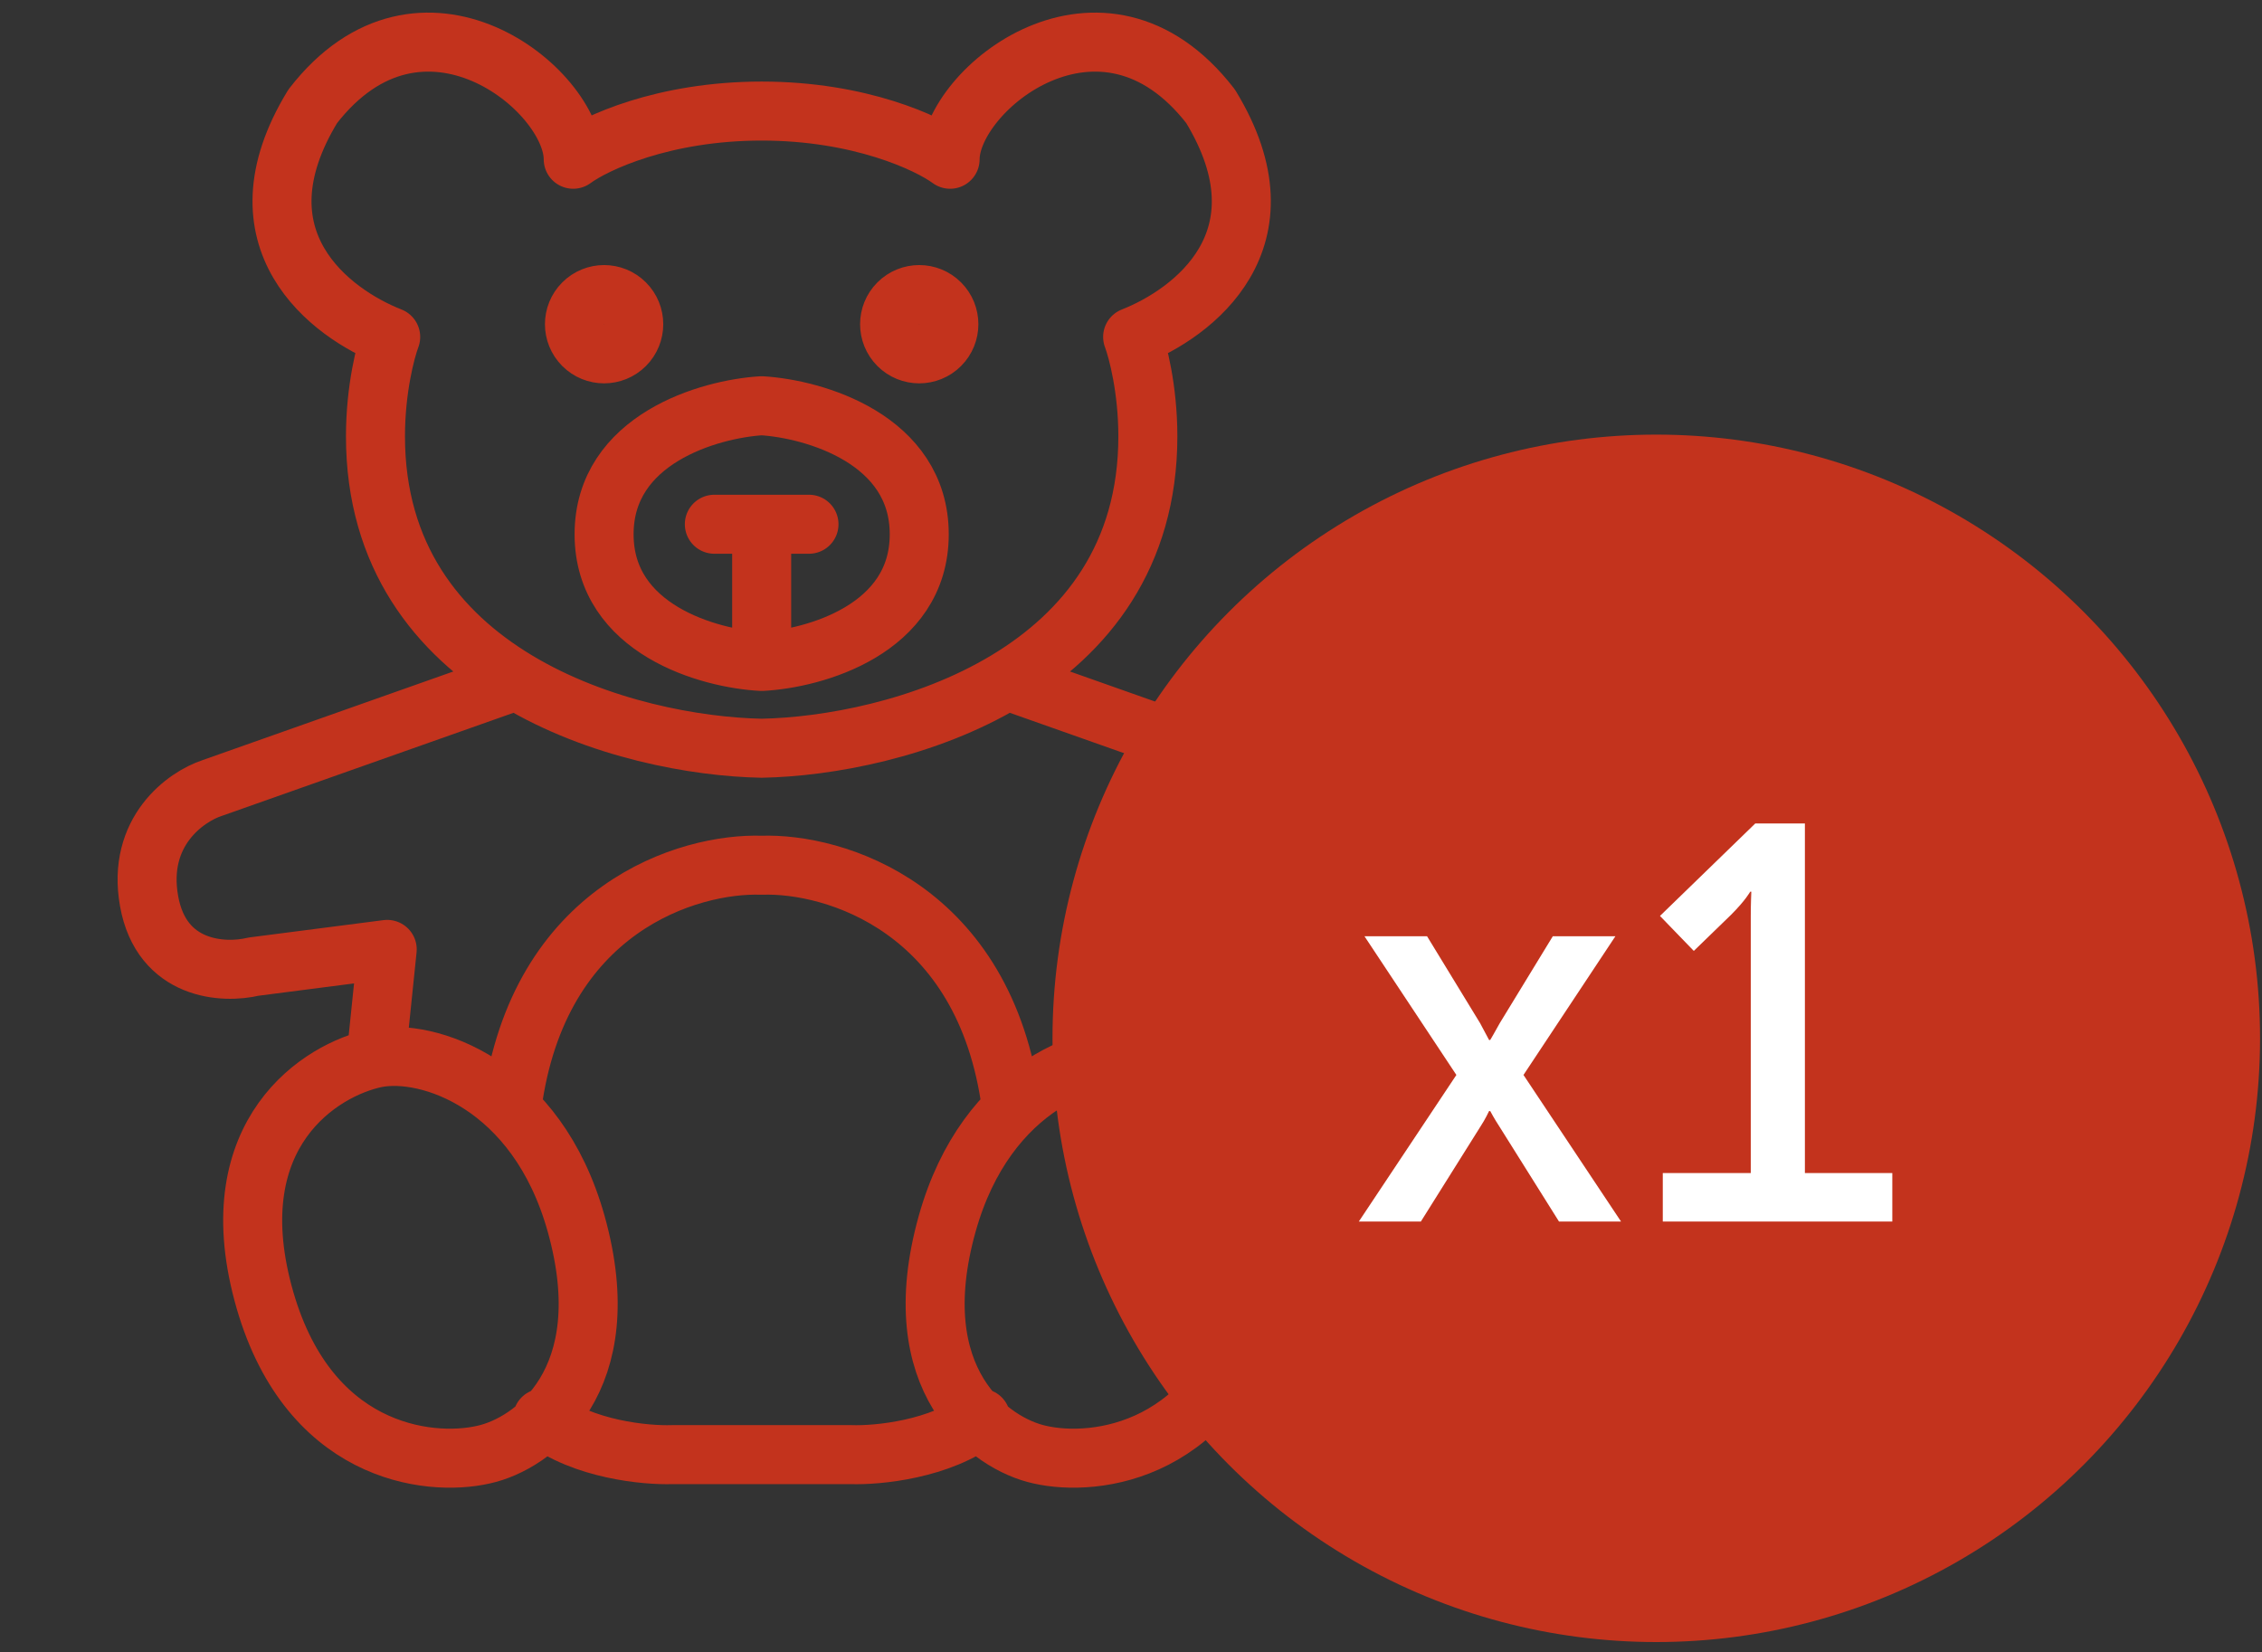
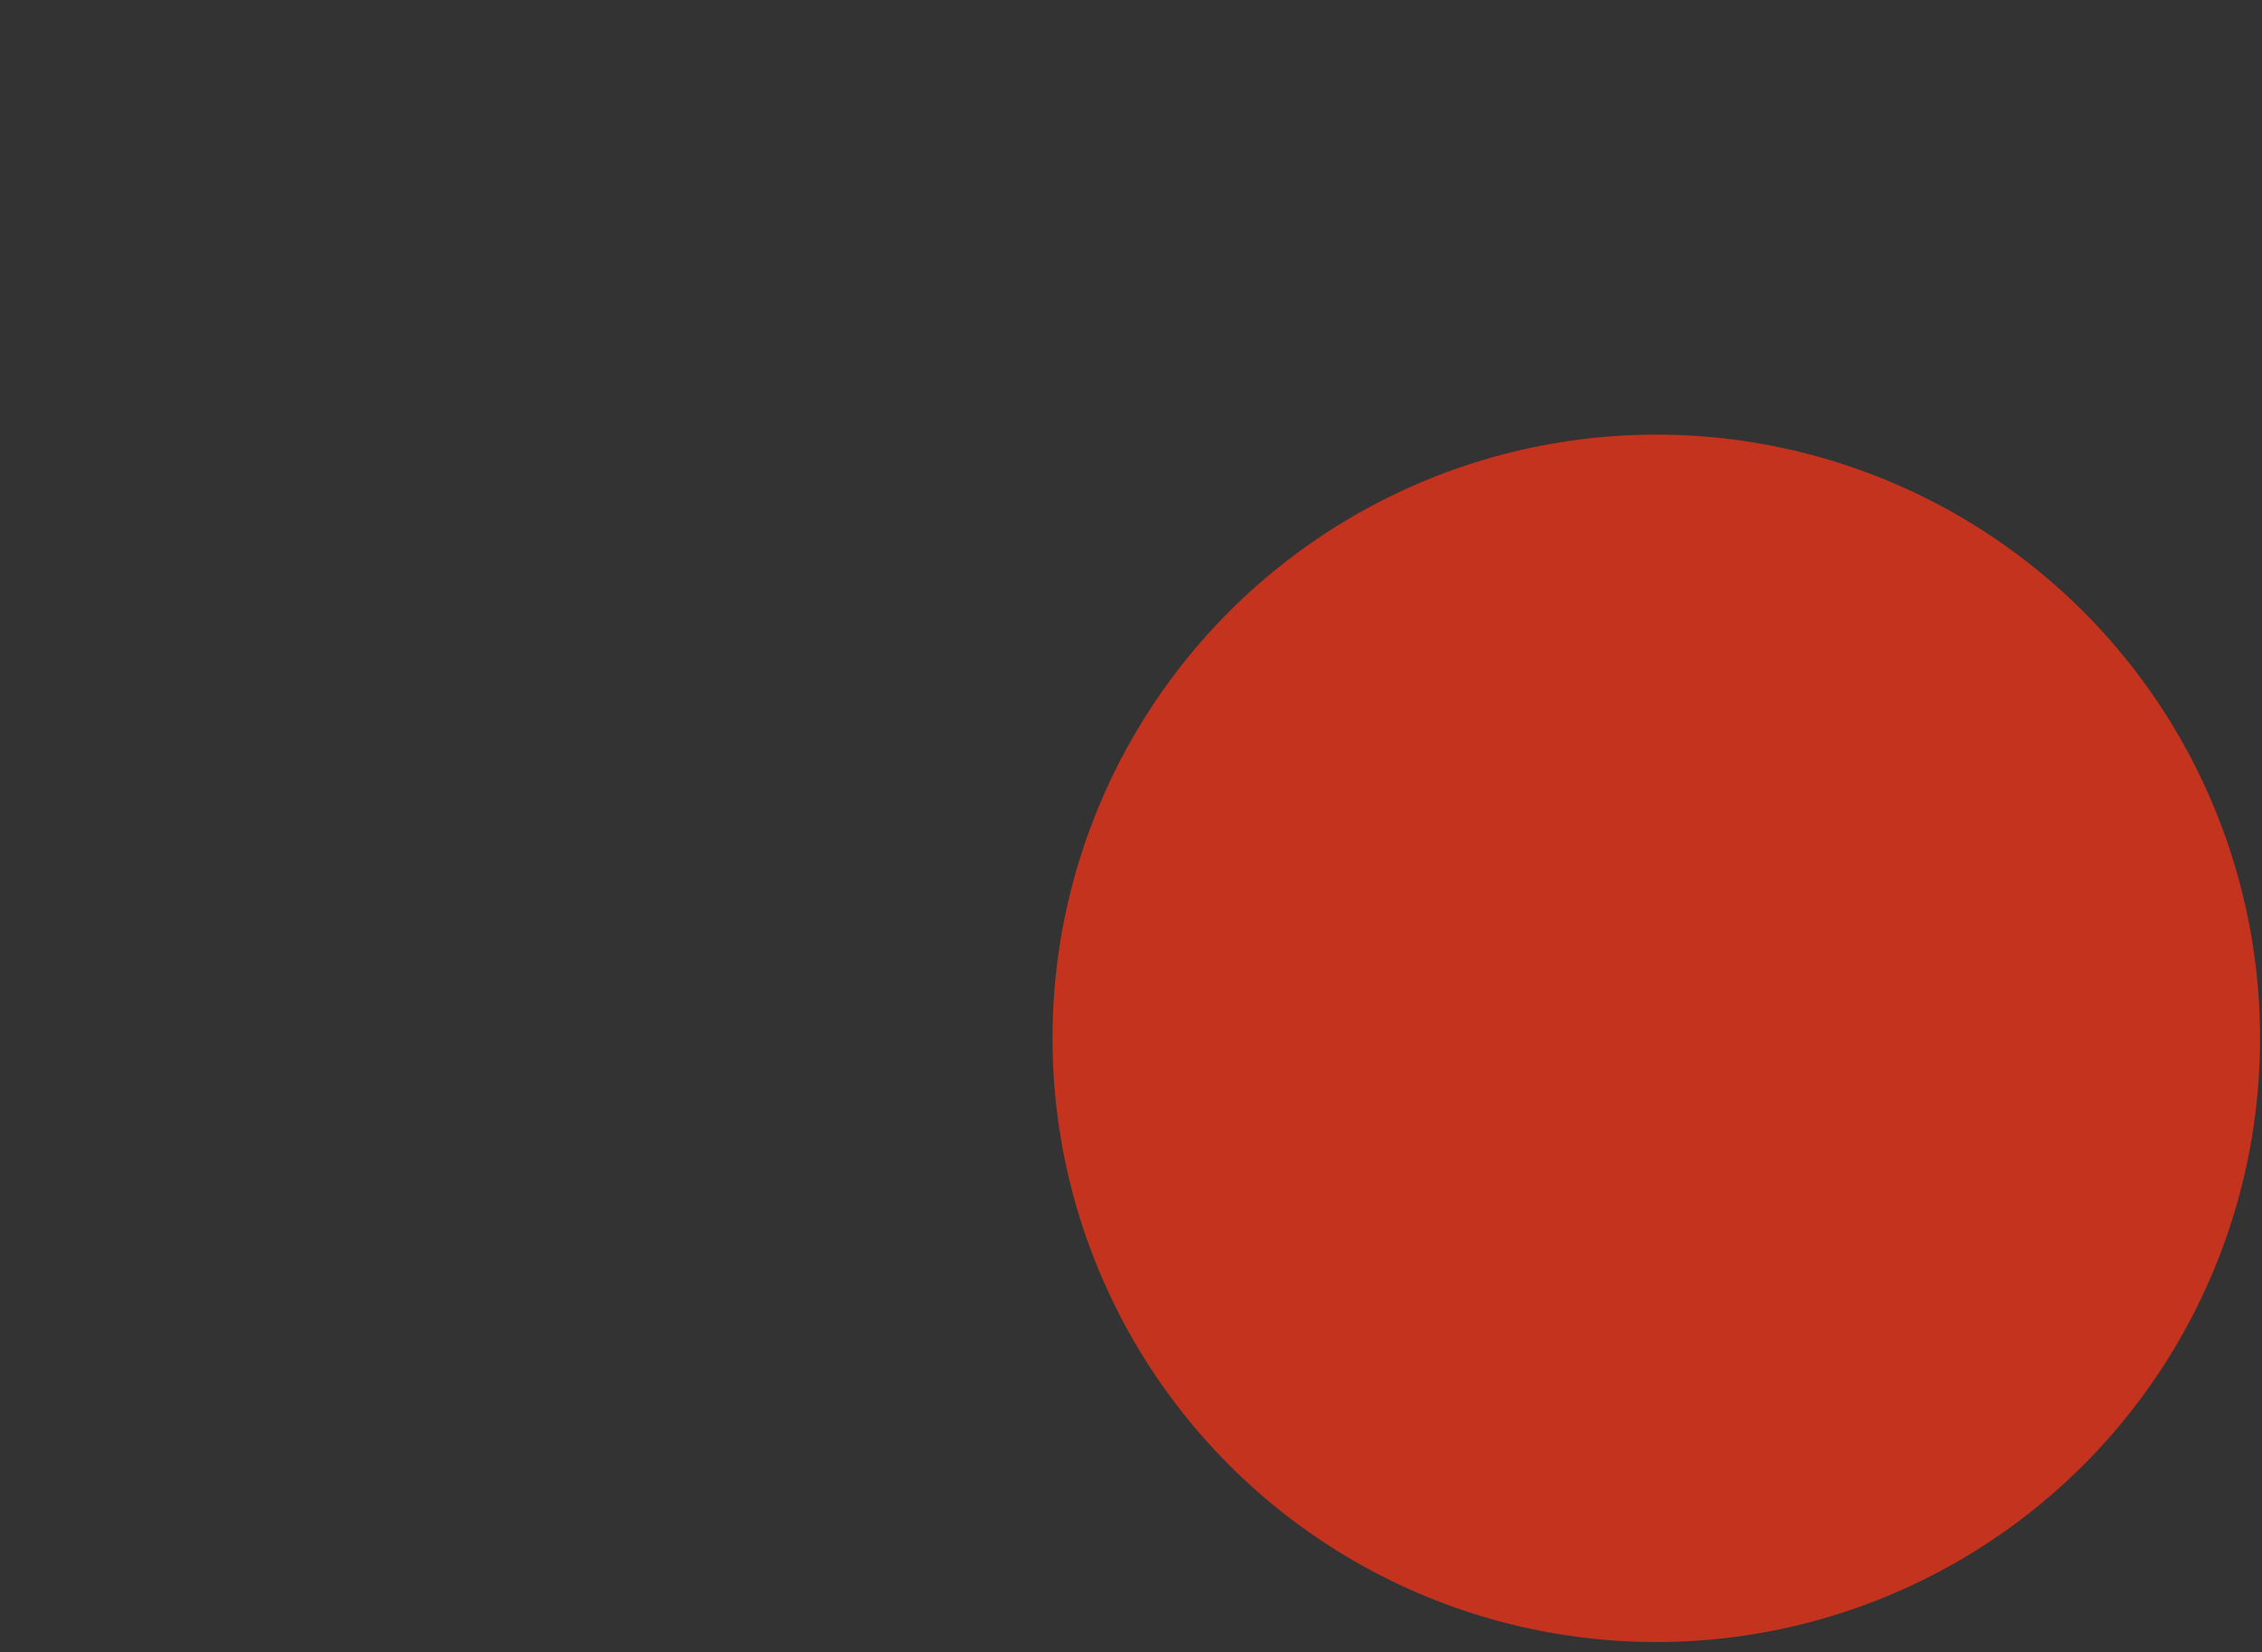
<svg xmlns="http://www.w3.org/2000/svg" width="115" height="84" viewBox="0 0 115 84" fill="none">
  <rect x="0" y="0" width="115" height="84" fill="#333333" stroke="none" />
-   <path d="M38.723 33.631V26.655M38.723 33.631C36.053 33.492 30.712 32.006 30.712 27.166C30.712 22.325 36.053 20.792 38.723 20.63C41.393 20.792 46.734 22.325 46.734 27.166C46.734 32.006 41.393 33.492 38.723 33.631ZM38.723 26.655H36.317M38.723 26.655H41.129M26.031 56.241C27.368 46.136 35.049 43.865 38.723 43.993C42.397 43.865 50.078 46.136 51.415 56.241M26.258 34.598C30.386 37.087 35.399 37.981 38.723 38.044C42.047 37.981 47.06 37.087 51.188 34.598M26.258 34.598C22.259 32.188 19.089 28.281 19.089 22.184C19.089 19.777 19.605 17.813 19.863 17.132C16.817 15.938 11.761 12.194 15.899 5.407C21.417 -1.732 29.142 4.544 29.142 8.097C30.253 7.281 33.725 5.647 38.723 5.647C43.721 5.647 47.193 7.281 48.304 8.097C48.304 4.544 56.029 -1.732 61.547 5.407C65.685 12.194 60.629 15.938 57.583 17.132C57.841 17.813 58.357 19.777 58.357 22.184C58.357 28.281 55.188 32.188 51.188 34.598M26.258 34.598L10.781 40.069C9.451 40.507 6.947 42.271 7.579 45.815C8.211 49.36 11.381 49.514 12.887 49.149L19.686 48.272L19.116 53.799M19.116 53.799C16.297 54.388 11.202 57.601 13.369 65.738C15.536 73.875 21.75 74.61 24.586 73.96C27.102 73.411 31.527 70.205 29.291 62.221C27.295 55.091 21.75 53.274 19.116 53.799ZM27.58 72.107C29.634 73.704 32.84 74.008 34.187 73.96H38.723H43.259C44.606 74.008 47.812 73.704 49.866 72.107M51.188 34.598L66.665 40.069C67.995 40.507 70.499 42.271 69.867 45.815C69.235 49.36 66.065 49.514 64.559 49.149L57.76 48.272L58.33 53.799M58.33 53.799C61.149 54.388 66.244 57.601 64.077 65.738C61.91 73.875 55.696 74.61 52.86 73.96C50.344 73.411 45.919 70.205 48.155 62.221C50.151 55.091 55.696 53.274 58.33 53.799ZM45.668 17.55V17.55C45.08 16.962 45.08 16.007 45.668 15.419V15.419C46.257 14.83 47.211 14.83 47.799 15.419V15.419C48.388 16.007 48.388 16.962 47.799 17.55V17.55C47.211 18.139 46.257 18.139 45.668 17.55ZM31.778 17.55V17.55C32.367 16.962 32.367 16.007 31.778 15.419V15.419C31.189 14.83 30.235 14.83 29.647 15.419V15.419C29.058 16.007 29.058 16.962 29.647 17.55V17.55C30.235 18.139 31.189 18.139 31.778 17.55Z" stroke="#C3331D" stroke-width="3" stroke-linecap="round" stroke-linejoin="round" />
  <circle cx="84.205" cy="52.794" r="30.696" fill="#C3331D" />
-   <path d="M69.082 62.11H72.236L75.275 57.265C75.504 56.921 75.705 56.491 75.705 56.491H75.762C75.762 56.491 75.992 56.921 76.221 57.265L79.26 62.11H82.414L77.454 54.656L82.127 47.603H78.945L76.25 52.019C76.049 52.391 75.762 52.879 75.762 52.879H75.705C75.705 52.879 75.447 52.391 75.246 52.019L72.551 47.603H69.369L74.042 54.656L69.082 62.11ZM84.536 62.11H96.205V59.645H91.761V41.869H89.238L84.393 46.571L86.113 48.349L88.005 46.514C88.751 45.769 88.98 45.338 88.98 45.338H89.037C89.037 45.338 89.009 45.941 89.009 46.571V59.645H84.536V62.11Z" fill="white" />
</svg>